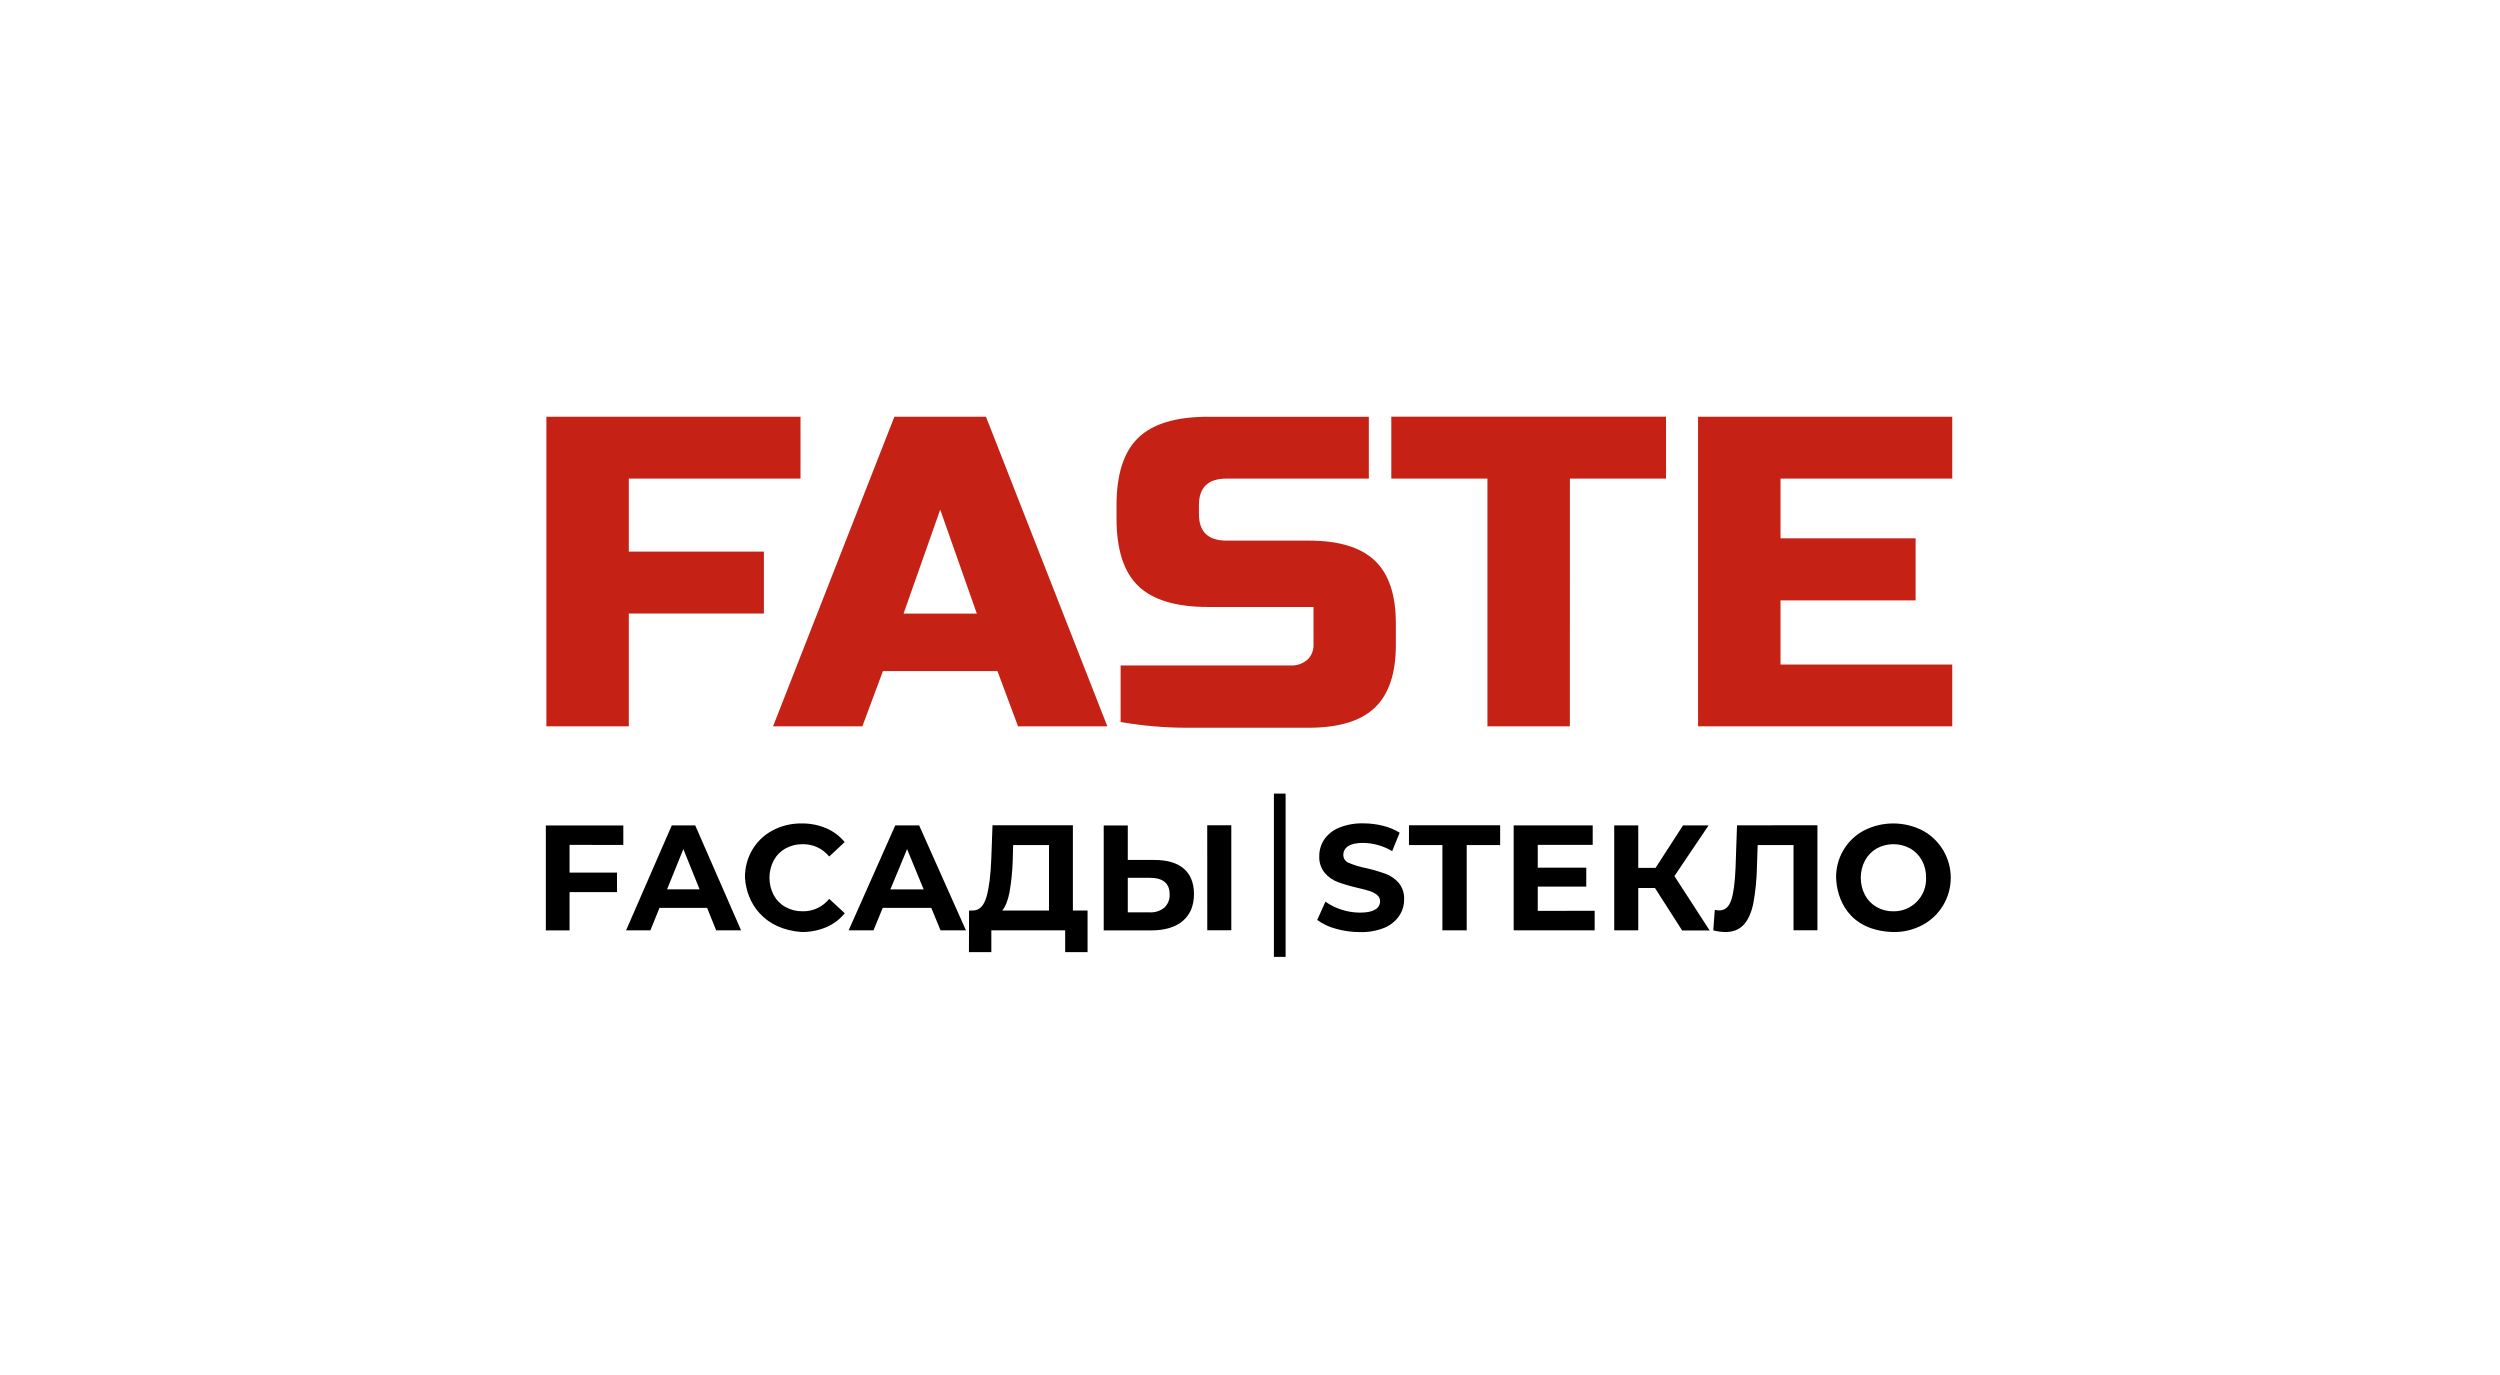
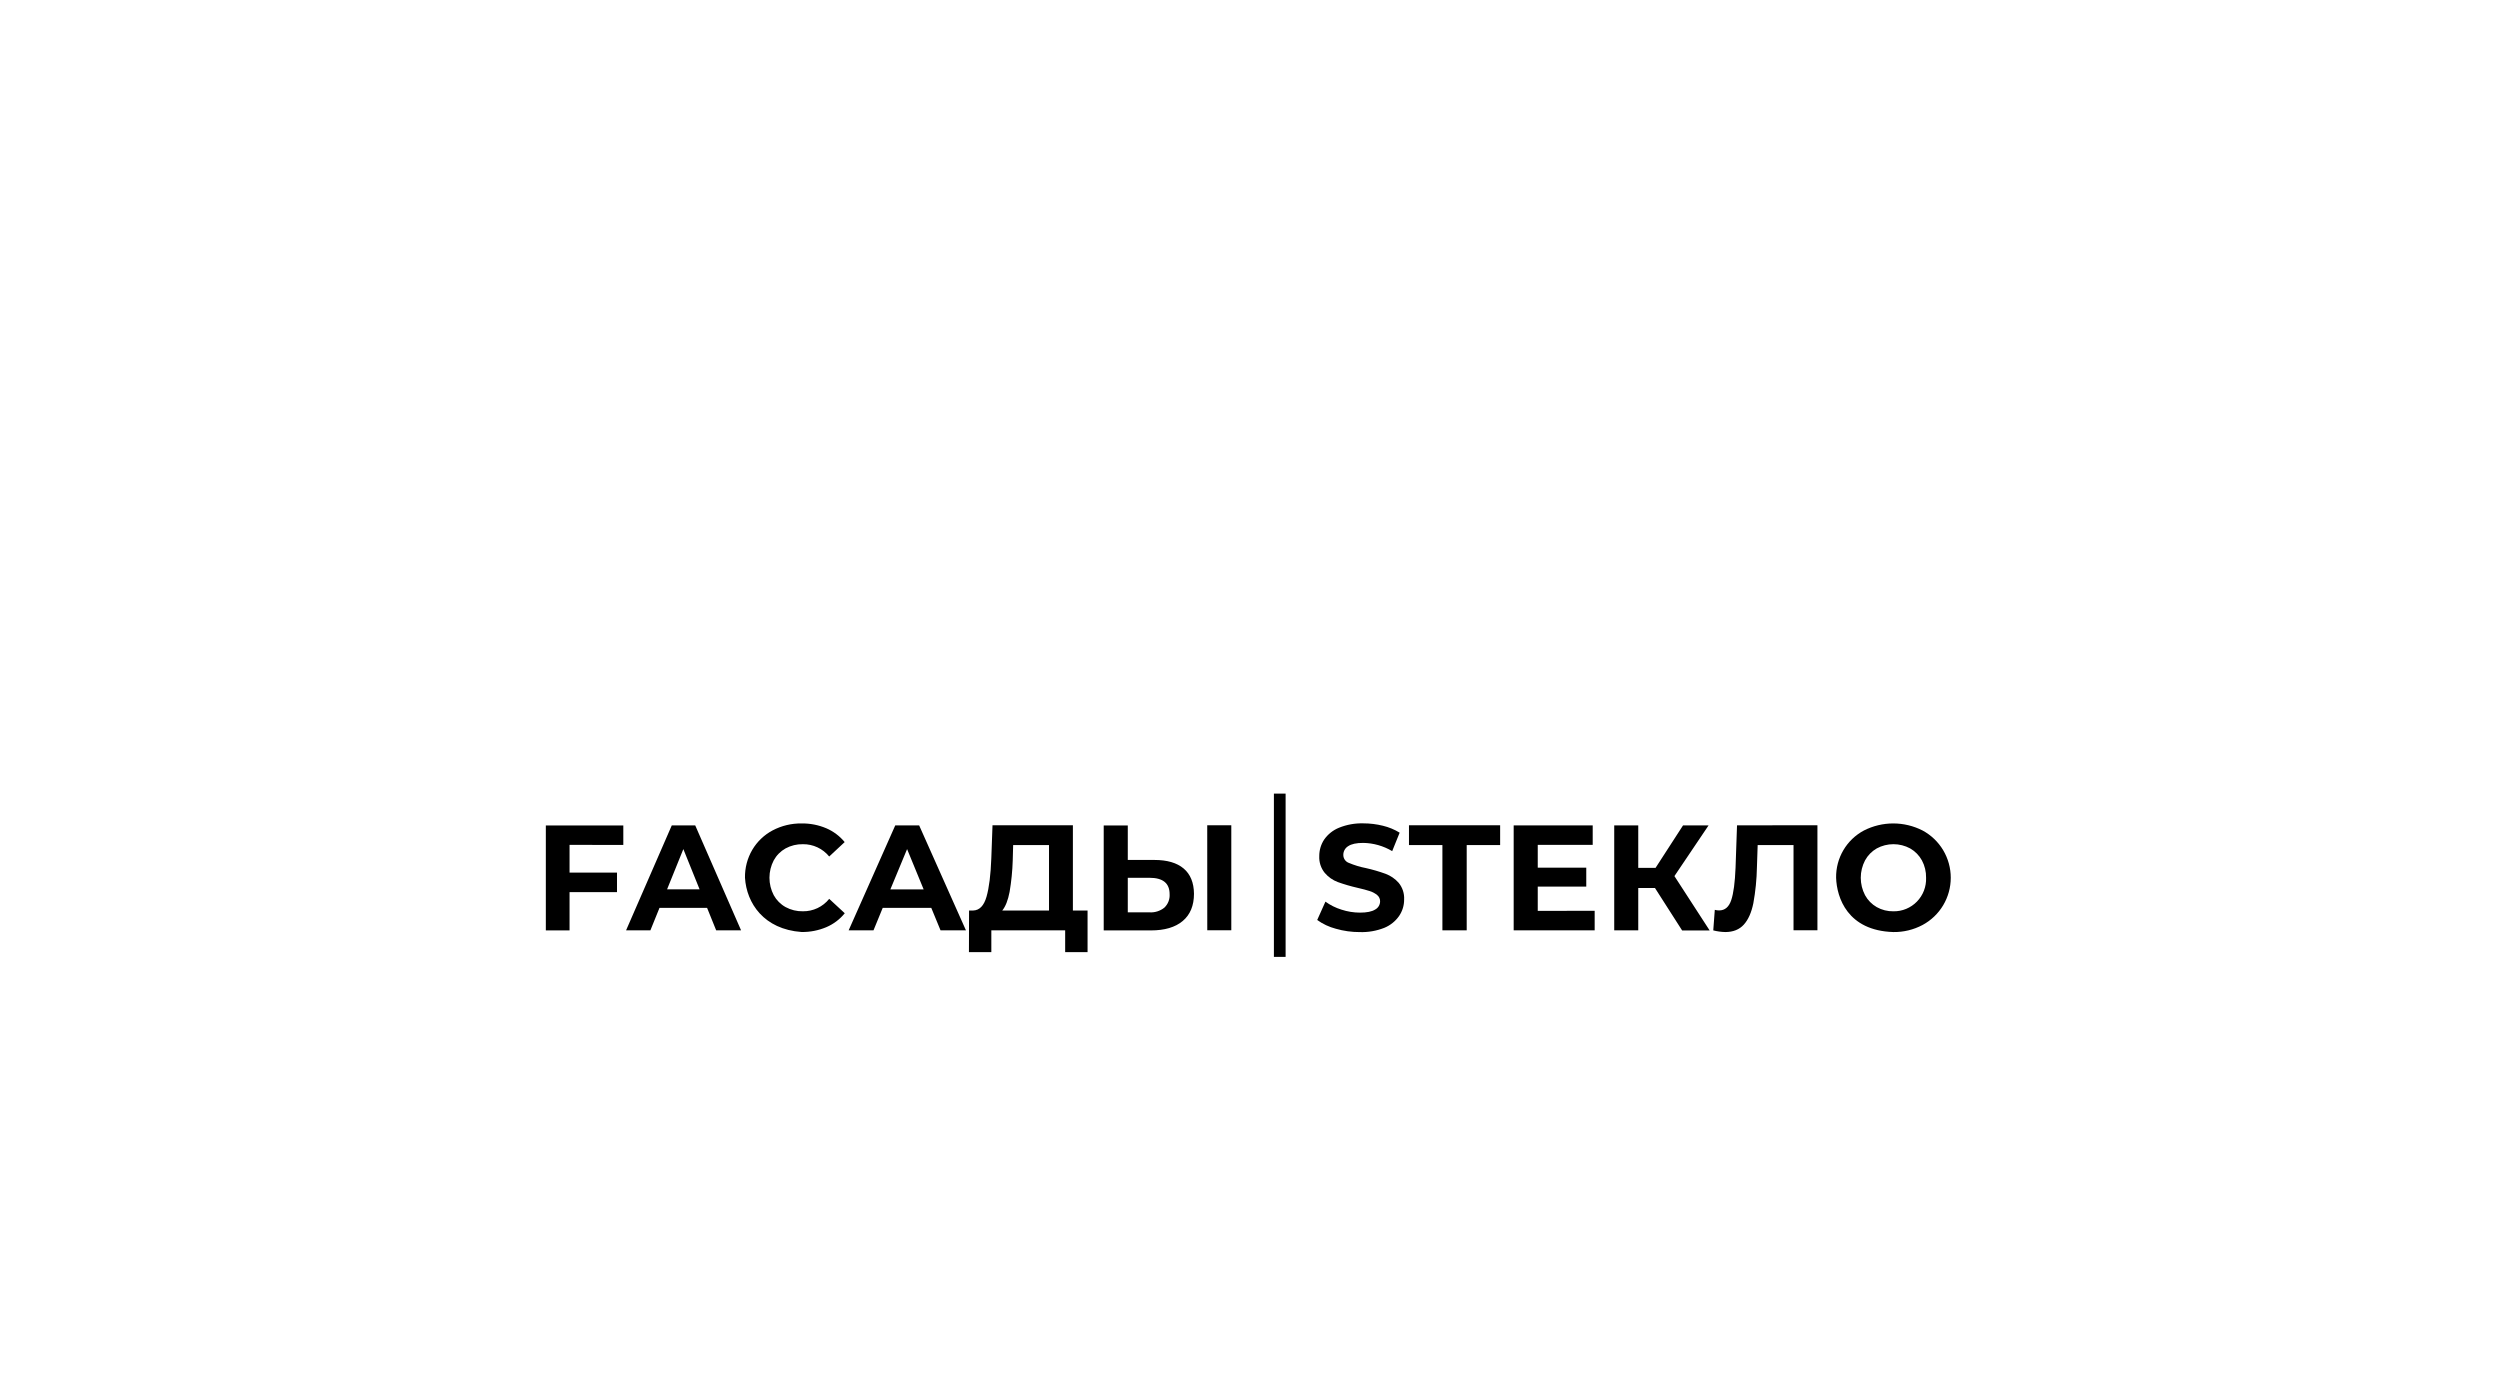
<svg xmlns="http://www.w3.org/2000/svg" width="600" height="330" viewBox="0 0 600 330" fill="none">
-   <rect width="600" height="330" fill="white" />
  <g clip-path="url(#clip0_3193_679)">
-     <path fill-rule="evenodd" clip-rule="evenodd" d="M468.539 174.322H407.538V100.02H468.539V114.864H427.327V129.195H459.748V144.089H427.327V159.488H468.539V174.322ZM376.767 174.322H356.984V114.864H333.915V100H399.845V114.864H376.777L376.767 174.322ZM287.744 123.38C287.744 127.622 289.942 129.745 294.338 129.749H314.122C321.303 129.749 326.579 131.346 329.949 134.541C333.319 137.745 335.004 142.774 335.004 149.586V154.822C335.004 161.634 333.319 166.643 329.949 169.847C326.579 173.052 321.303 174.656 314.122 174.659H284.885C279.543 174.661 274.211 174.199 268.948 173.279V159.709H309.724C311.183 159.79 312.617 159.309 313.736 158.364C314.237 157.9 314.631 157.332 314.891 156.7C315.15 156.067 315.27 155.385 315.24 154.701V145.676H289.94C282.251 145.676 276.664 143.997 273.181 140.638C269.697 137.278 267.958 131.879 267.965 124.438V121.253C267.965 113.823 269.703 108.426 273.181 105.064C276.658 101.701 282.244 100.022 289.94 100.025H328.519V114.864H294.338C289.942 114.864 287.744 116.987 287.744 121.233V123.38ZM216.854 147.269H234.441L225.65 122.317L216.854 147.269ZM206.965 174.322H185.531L214.653 100.02H236.633L265.764 174.322H244.33L239.386 161.05H211.909L206.965 174.322ZM150.914 174.322H131.13V100.02H192.126V114.864H150.914V132.384H183.335V147.248H150.914V174.322Z" fill="#C52215" />
    <path fill-rule="evenodd" clip-rule="evenodd" d="M167.904 213.447L164.003 203.783L160.096 213.447H167.904ZM169.699 217.882H158.281L156.094 223.283H150.257L161.229 198.089H166.851L177.859 223.283H171.881L169.699 217.882ZM136.692 202.765V209.432H148.081V214.113H136.692V223.303H131V198.11H149.595V202.791L136.692 202.765Z" fill="black" />
    <path fill-rule="evenodd" clip-rule="evenodd" d="M178.796 210.666C178.751 208.308 179.359 205.982 180.551 203.95C181.719 201.98 183.404 200.371 185.421 199.299C187.571 198.165 189.969 197.59 192.397 197.626C194.422 197.598 196.432 197.991 198.299 198.78C200.016 199.517 201.532 200.655 202.722 202.101L199.011 205.562C198.247 204.625 197.283 203.873 196.19 203.362C195.097 202.851 193.903 202.593 192.698 202.609C191.248 202.578 189.815 202.925 188.54 203.617C187.343 204.285 186.357 205.278 185.697 206.484C185.022 207.773 184.669 209.208 184.669 210.664C184.669 212.121 185.022 213.555 185.697 214.844C186.357 216.046 187.343 217.037 188.54 217.701C189.816 218.392 191.248 218.74 192.698 218.708C193.906 218.724 195.102 218.464 196.196 217.947C197.29 217.43 198.252 216.671 199.011 215.725L202.742 219.177C201.557 220.643 200.031 221.794 198.299 222.528C196.426 223.316 194.412 223.709 192.382 223.682C183.31 223.032 179.177 216.753 178.796 210.666ZM223.504 217.882H211.854L209.638 223.283H203.675L214.863 198.09H220.595L231.828 223.283H225.73L223.504 217.882ZM221.673 213.448L217.701 203.783L213.69 213.448H221.673ZM261.015 218.522V228.514H255.639V223.283H237.921V228.514H232.545L232.575 218.522H233.578C235.083 218.471 236.151 217.368 236.768 215.201C237.385 213.035 237.771 209.961 237.916 205.95L238.202 198.064H257.494V218.522H261.015ZM240.544 218.522H251.762V202.816H243.157L243.056 206.489C242.98 209.023 242.729 211.549 242.304 214.047C241.918 216.073 241.326 217.564 240.544 218.522ZM286.555 214.491C286.555 217.353 285.648 219.53 283.852 221.041C282.057 222.553 279.499 223.299 276.23 223.299H264.891V198.105H270.668V206.389H277.052C280.111 206.389 282.451 207.072 284.073 208.439C285.694 209.807 286.522 211.822 286.555 214.486V214.491ZM280.708 214.607C280.708 211.984 279.107 210.671 275.904 210.671H270.668V218.965H275.904C277.179 219.04 278.438 218.64 279.439 217.842C279.875 217.429 280.215 216.925 280.435 216.365C280.654 215.804 280.748 215.202 280.708 214.602V214.607ZM289.735 198.07H295.512V223.263H289.745L289.735 198.07Z" fill="black" />
    <path fill-rule="evenodd" clip-rule="evenodd" d="M382.72 218.592V223.284H363.282V198.09H382.249V202.771H369.06V208.243H380.704V212.778H369.06V218.608L382.72 218.592ZM346.177 202.816H338.153V198.065H360.033V202.816H352.009V223.284H346.177V202.816ZM316.128 220.799L318.104 216.396C319.271 217.239 320.567 217.885 321.94 218.31C323.374 218.782 324.874 219.026 326.383 219.031C328.033 219.031 329.252 218.789 330.044 218.285C330.399 218.096 330.695 217.813 330.903 217.468C331.11 217.123 331.221 216.728 331.223 216.325C331.229 216.036 331.169 215.749 331.047 215.487C330.925 215.225 330.745 214.994 330.521 214.813C329.99 214.382 329.383 214.057 328.73 213.856C328.003 213.619 327.015 213.352 325.776 213.07C324.185 212.707 322.616 212.249 321.078 211.699C319.862 211.243 318.781 210.484 317.938 209.492C317.018 208.359 316.55 206.922 316.624 205.461C316.615 204.043 317.029 202.655 317.813 201.476C318.706 200.206 319.946 199.224 321.383 198.649C323.233 197.904 325.214 197.549 327.206 197.606C328.789 197.607 330.367 197.799 331.905 198.18C333.321 198.519 334.675 199.08 335.916 199.843L334.126 204.272C332.016 203.014 329.614 202.332 327.161 202.297C325.536 202.297 324.337 202.558 323.565 203.078C323.206 203.295 322.909 203.603 322.704 203.97C322.499 204.338 322.393 204.753 322.396 205.174C322.391 205.597 322.519 206.012 322.761 206.358C323.003 206.704 323.347 206.965 323.745 207.104C325.065 207.657 326.438 208.073 327.843 208.344C329.438 208.703 331.009 209.162 332.547 209.719C333.751 210.17 334.827 210.91 335.681 211.876C336.6 212.997 337.067 214.425 336.99 215.877C337.003 217.284 336.584 218.661 335.791 219.822C334.898 221.11 333.65 222.108 332.2 222.694C330.336 223.424 328.344 223.767 326.343 223.702C324.397 223.708 322.461 223.436 320.591 222.896C318.989 222.476 317.476 221.765 316.128 220.799Z" fill="black" />
    <path fill-rule="evenodd" clip-rule="evenodd" d="M462.26 210.666C462.289 209.211 461.944 207.771 461.257 206.489C460.598 205.291 459.623 204.299 458.439 203.622C457.206 202.953 455.827 202.604 454.427 202.604C453.026 202.604 451.648 202.953 450.415 203.622C449.235 204.3 448.265 205.292 447.612 206.489C446.937 207.778 446.584 209.213 446.584 210.669C446.584 212.125 446.937 213.56 447.612 214.848C448.266 216.043 449.236 217.031 450.415 217.705C451.64 218.392 453.025 218.739 454.427 218.713C455.475 218.729 456.515 218.53 457.484 218.129C458.453 217.728 459.331 217.133 460.064 216.38C460.796 215.627 461.369 214.733 461.747 213.75C462.124 212.768 462.299 211.719 462.26 210.666ZM440.666 210.666C440.628 208.34 441.23 206.048 442.408 204.045C443.587 202.042 445.294 200.407 447.341 199.319C449.522 198.206 451.933 197.626 454.379 197.626C456.825 197.626 459.237 198.206 461.418 199.319C463.461 200.416 465.17 202.05 466.361 204.047C467.553 206.044 468.182 208.328 468.182 210.656C468.182 212.984 467.553 215.269 466.361 217.266C465.17 219.262 463.461 220.896 461.418 221.993C459.257 223.145 456.842 223.729 454.397 223.691C443.394 223.354 440.822 215.418 440.666 210.666ZM436.183 198.069V223.263H430.446V202.816H421.84L421.665 208.081C421.612 211.001 421.324 213.911 420.802 216.783C420.341 219.015 419.589 220.719 418.521 221.903C417.452 223.087 415.973 223.691 414.062 223.691C413.091 223.668 412.125 223.535 411.184 223.293L411.55 218.36C411.888 218.456 412.237 218.504 412.588 218.502C413.982 218.502 414.945 217.675 415.497 216.028C416.048 214.38 416.389 211.8 416.53 208.298L416.886 198.074L436.183 198.069ZM397.193 213.12H393.181V223.283H387.414V198.09H393.181V208.283H397.338L403.932 198.09H410.061L401.861 210.263L410.316 223.309H403.712L397.193 213.12Z" fill="black" />
    <path d="M308.545 190.466H305.737V229.652H308.545V190.466Z" fill="black" />
  </g>
  <defs>
    <clipPath id="clip0_3193_679">
      <rect width="338" height="130" fill="white" transform="translate(131 100)" />
    </clipPath>
  </defs>
</svg>